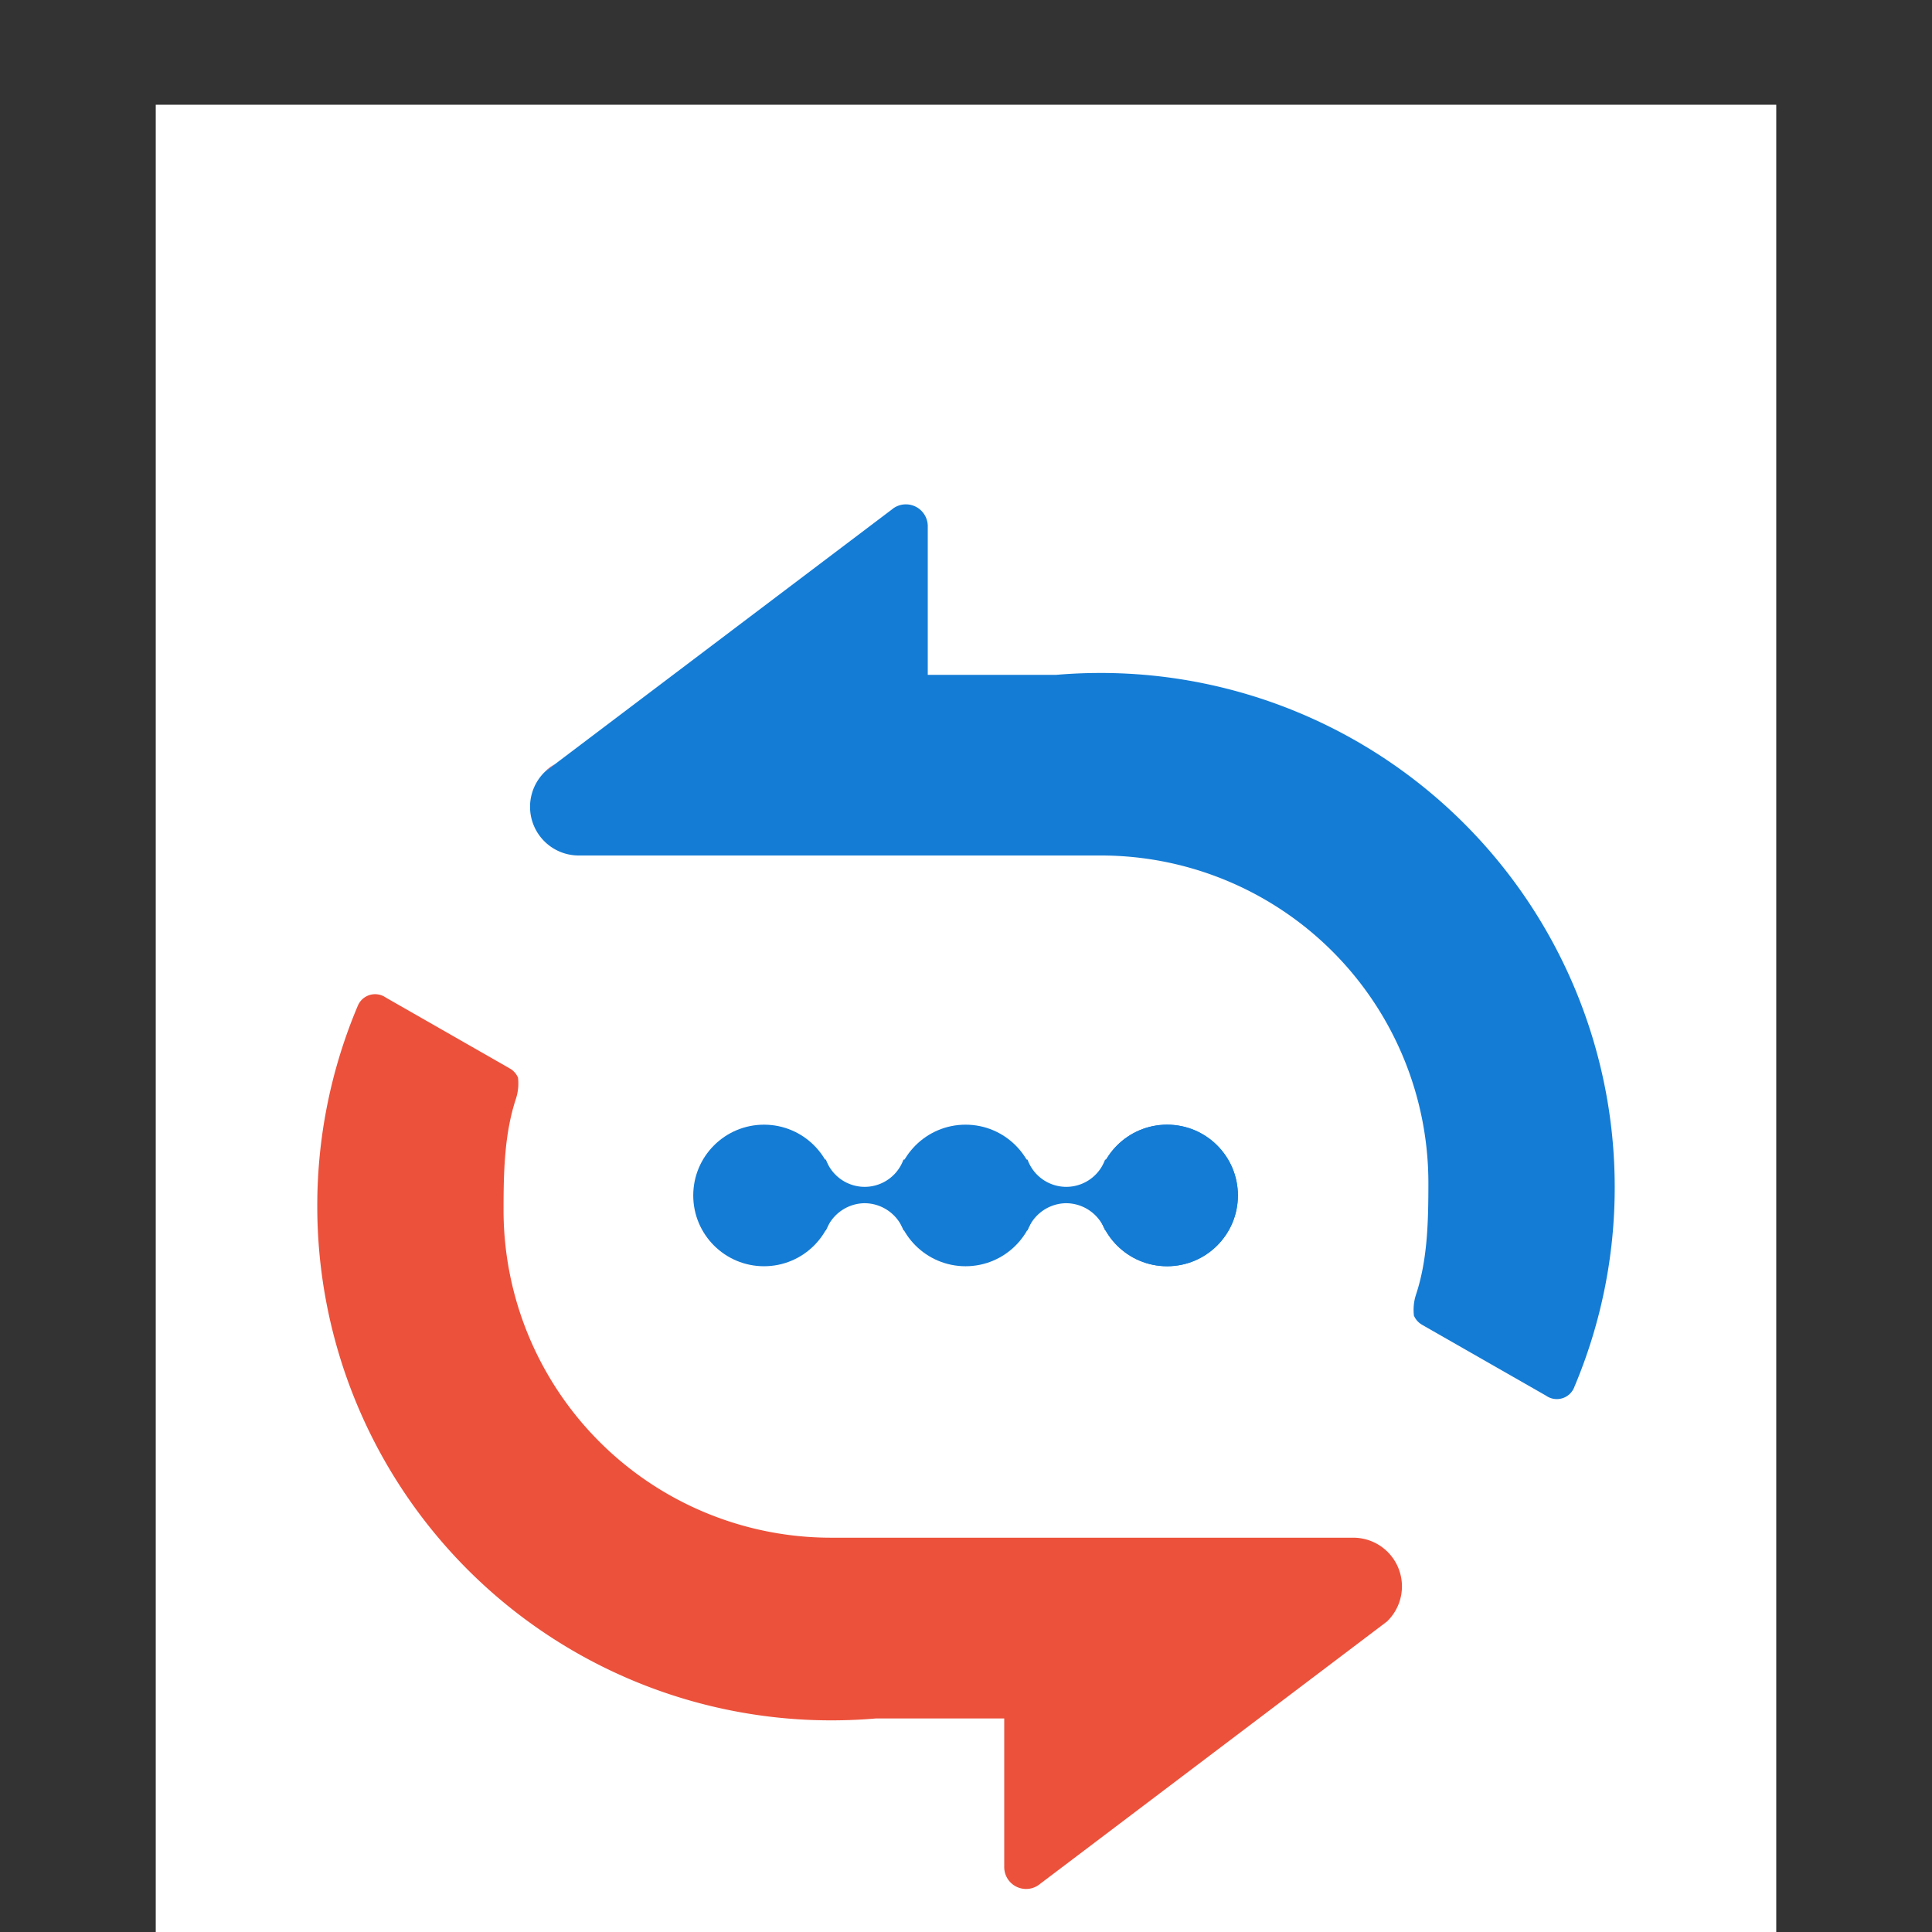
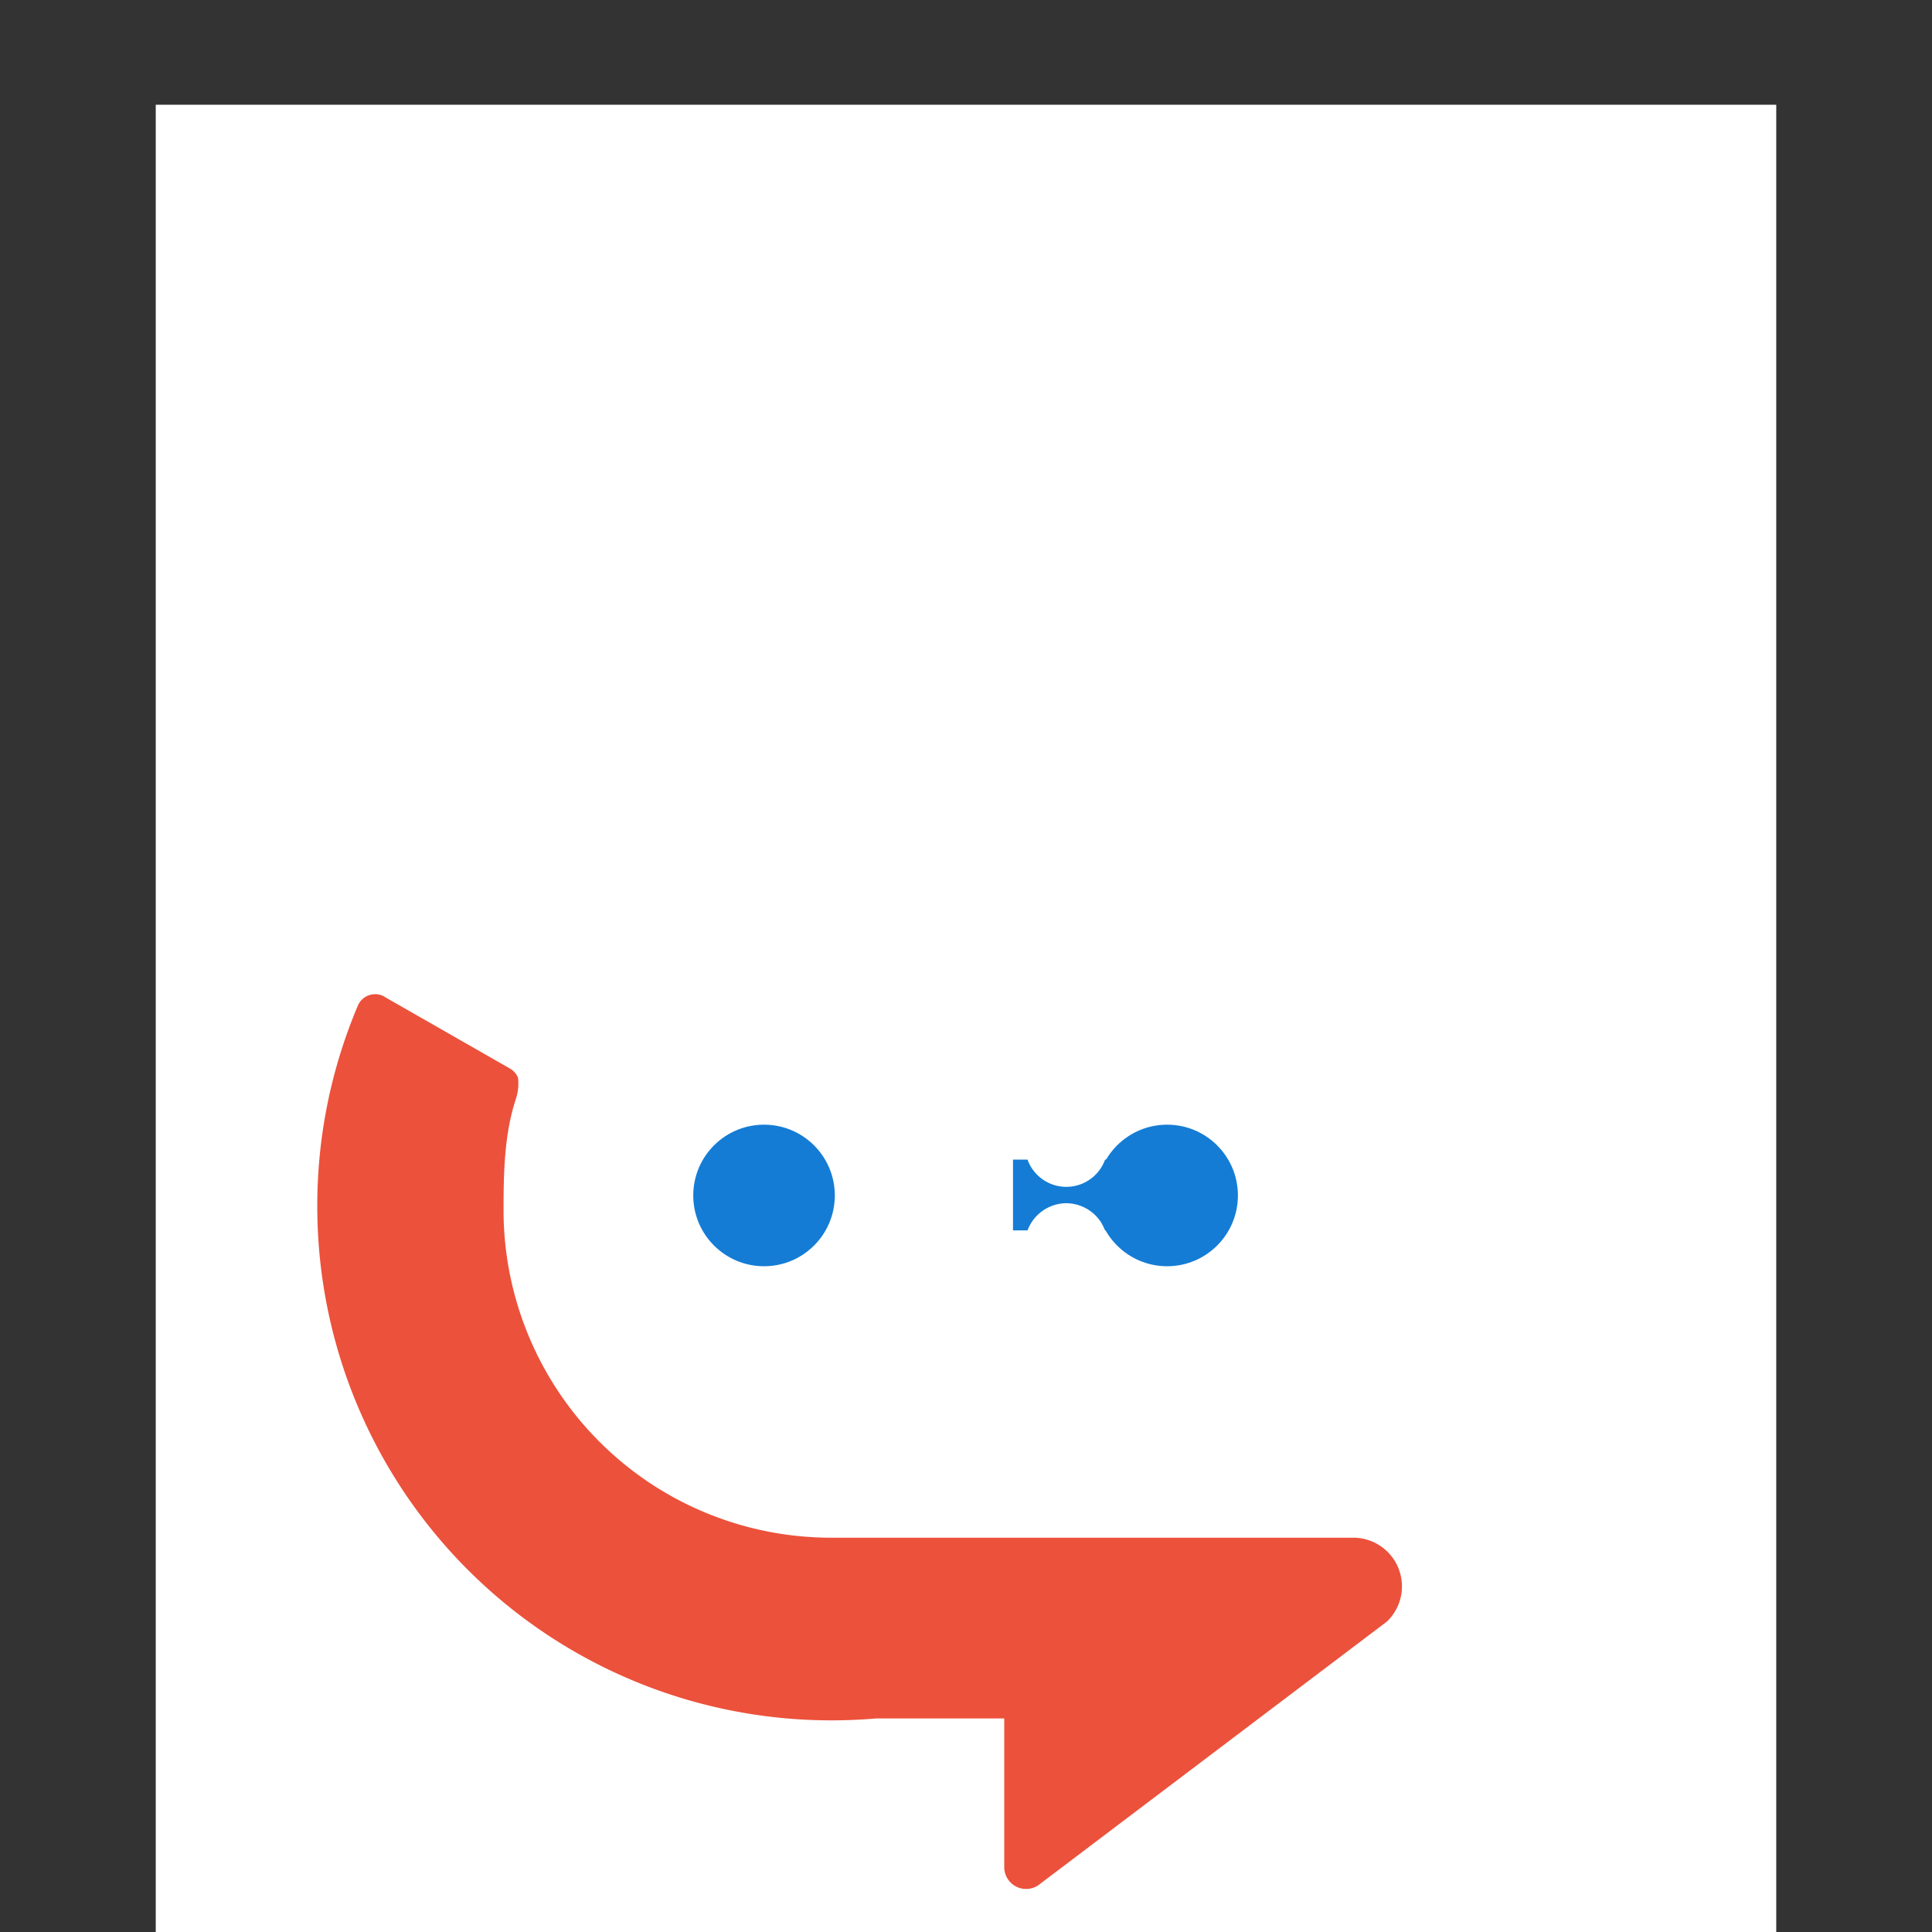
<svg xmlns="http://www.w3.org/2000/svg" viewBox="0 0 595.28 595.28">
  <rect x="0" y="0" width="595.28" height="595.28" fill="#333333" stroke="none" />
  <defs>
    <style>.cls-1{fill:#fff;}.cls-2{fill:#e30613;}.cls-3{fill:#147cd5;}.cls-4{fill:#ec513b;}</style>
  </defs>
  <g id="background">
    <rect class="cls-1" x="47.99" y="32.27" width="499.3" height="563.01" />
  </g>
  <g id="Camada_1" data-name="Camada 1">
-     <path class="cls-2" d="M170.93,235.49l-3,2.27A14.38,14.38,0,0,1,170.93,235.49Z" />
-     <path class="cls-3" d="M497.52,365.7a157.8,157.8,0,0,1-12.45,61.66s0,0,0,.05l-.15.32a5.74,5.74,0,0,1-5.23,3.35,5.68,5.68,0,0,1-3.32-1.05l-38.17-21.82,0,0-.09-.06h0a5.88,5.88,0,0,1-2.39-2.64l-.06-.07a16.89,16.89,0,0,1-.11-1.87,15,15,0,0,1,.76-4.73c3.53-10.69,3.8-22.3,3.8-34.3A100.92,100.92,0,0,0,339.13,263.59H178.44a15,15,0,0,1-10.5-25.83l3-2.27L274.77,157l.49-.38a6.66,6.66,0,0,1,3.86-1.22,6.74,6.74,0,0,1,6.74,6.74v45.8h39.48q6.81-.59,13.79-.59A158.39,158.39,0,0,1,497.52,365.7Z" />
    <path class="cls-4" d="M97.76,371.68A158,158,0,0,1,110.2,310s0,0,0,0a3.09,3.09,0,0,0,.14-.32,5.77,5.77,0,0,1,8.56-2.3l38.16,21.82,0,0,.1.06h0a5.81,5.81,0,0,1,2.38,2.64l.06.07a16.89,16.89,0,0,1,.11,1.87,15.24,15.24,0,0,1-.75,4.73c-3.53,10.69-3.81,22.31-3.81,34.3A100.92,100.92,0,0,0,256.14,473.79h160.7a15,15,0,0,1,10.5,25.83l-3,2.27L320.51,580.42l-.5.38a6.65,6.65,0,0,1-3.85,1.22,6.74,6.74,0,0,1-6.74-6.74v-45.8H269.94q-6.82.59-13.8.59A158.38,158.38,0,0,1,97.76,371.68Z" />
    <path class="cls-3" d="M344.71,357.3v21.81h-4.22a12.85,12.85,0,0,0-11.94-8.38h-.24a12.86,12.86,0,0,0-11.71,8.38h-4.48V357.3h4.48a12.7,12.7,0,0,0,23.89,0Z" />
-     <path class="cls-3" d="M282.61,357.3v21.81h-4.22a12.85,12.85,0,0,0-11.94-8.38h-.24a12.87,12.87,0,0,0-11.71,8.38H250V357.3h4.48a12.7,12.7,0,0,0,23.89,0Z" />
    <circle class="cls-3" cx="235.41" cy="368.34" r="21.81" />
-     <circle class="cls-3" cx="297.51" cy="368.34" r="21.81" />
-     <circle class="cls-3" cx="359.61" cy="368.34" r="21.81" />
    <circle class="cls-3" cx="359.61" cy="368.34" r="21.81" />
  </g>
</svg>